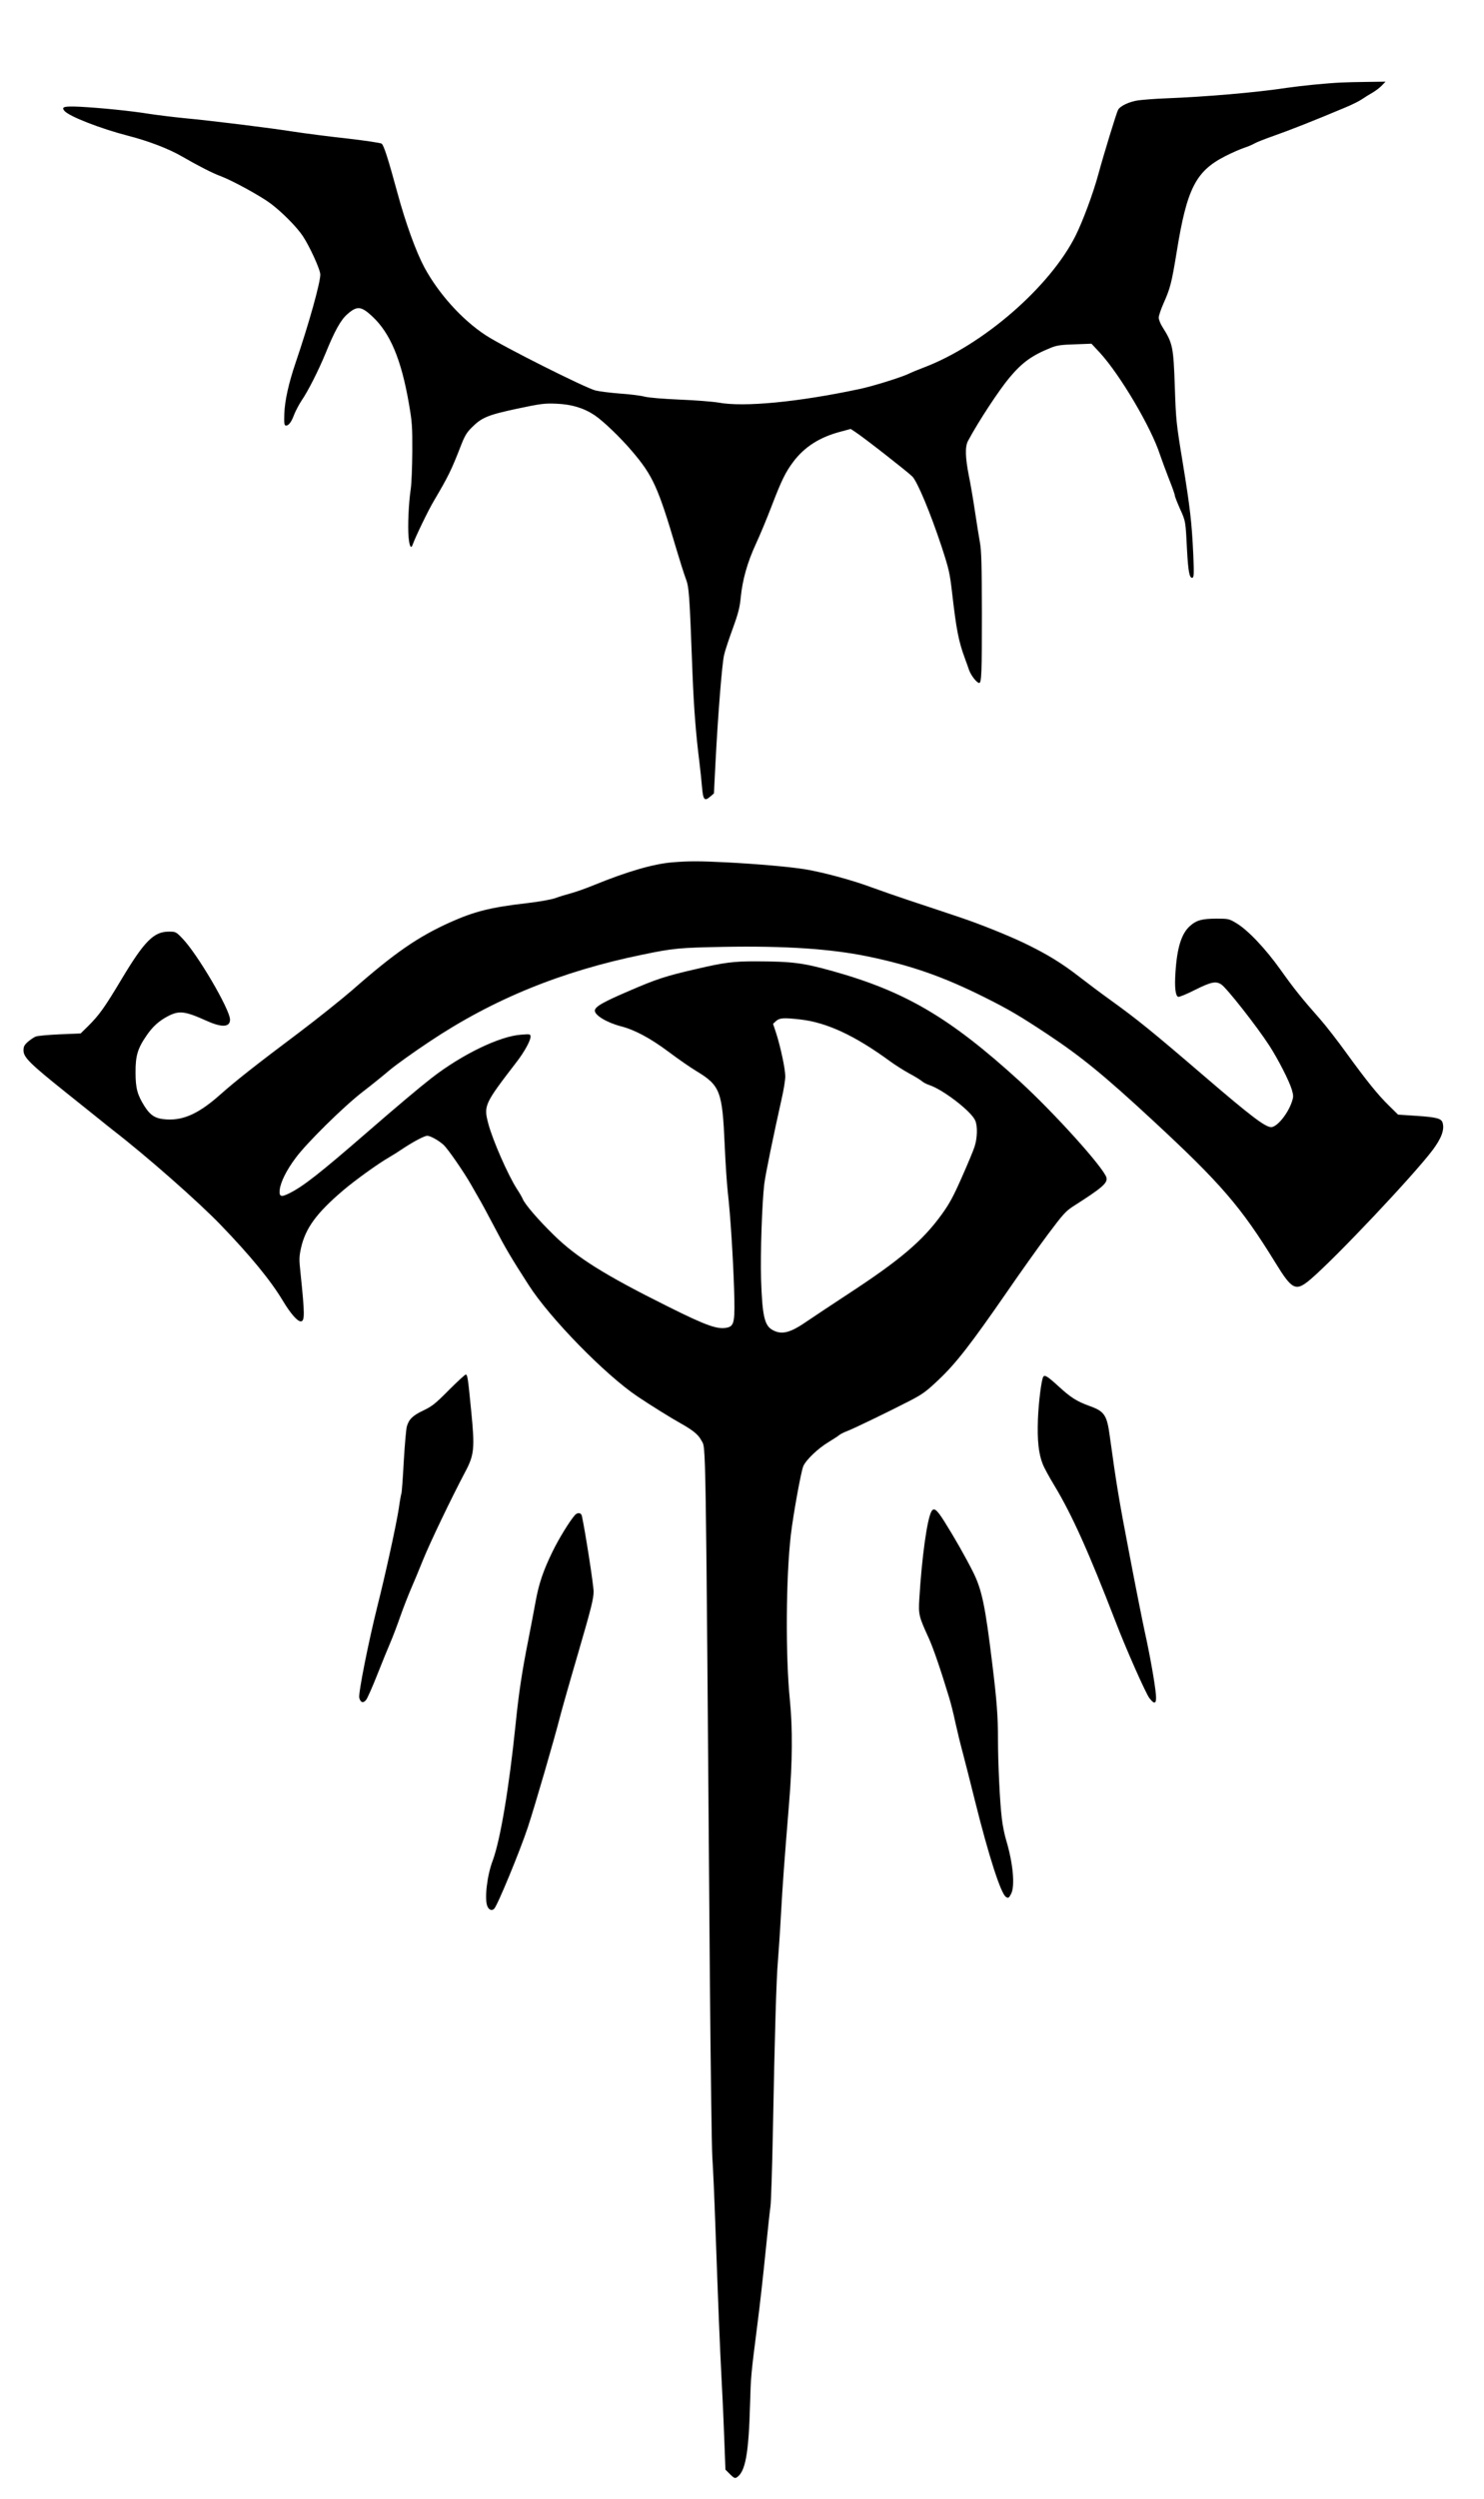
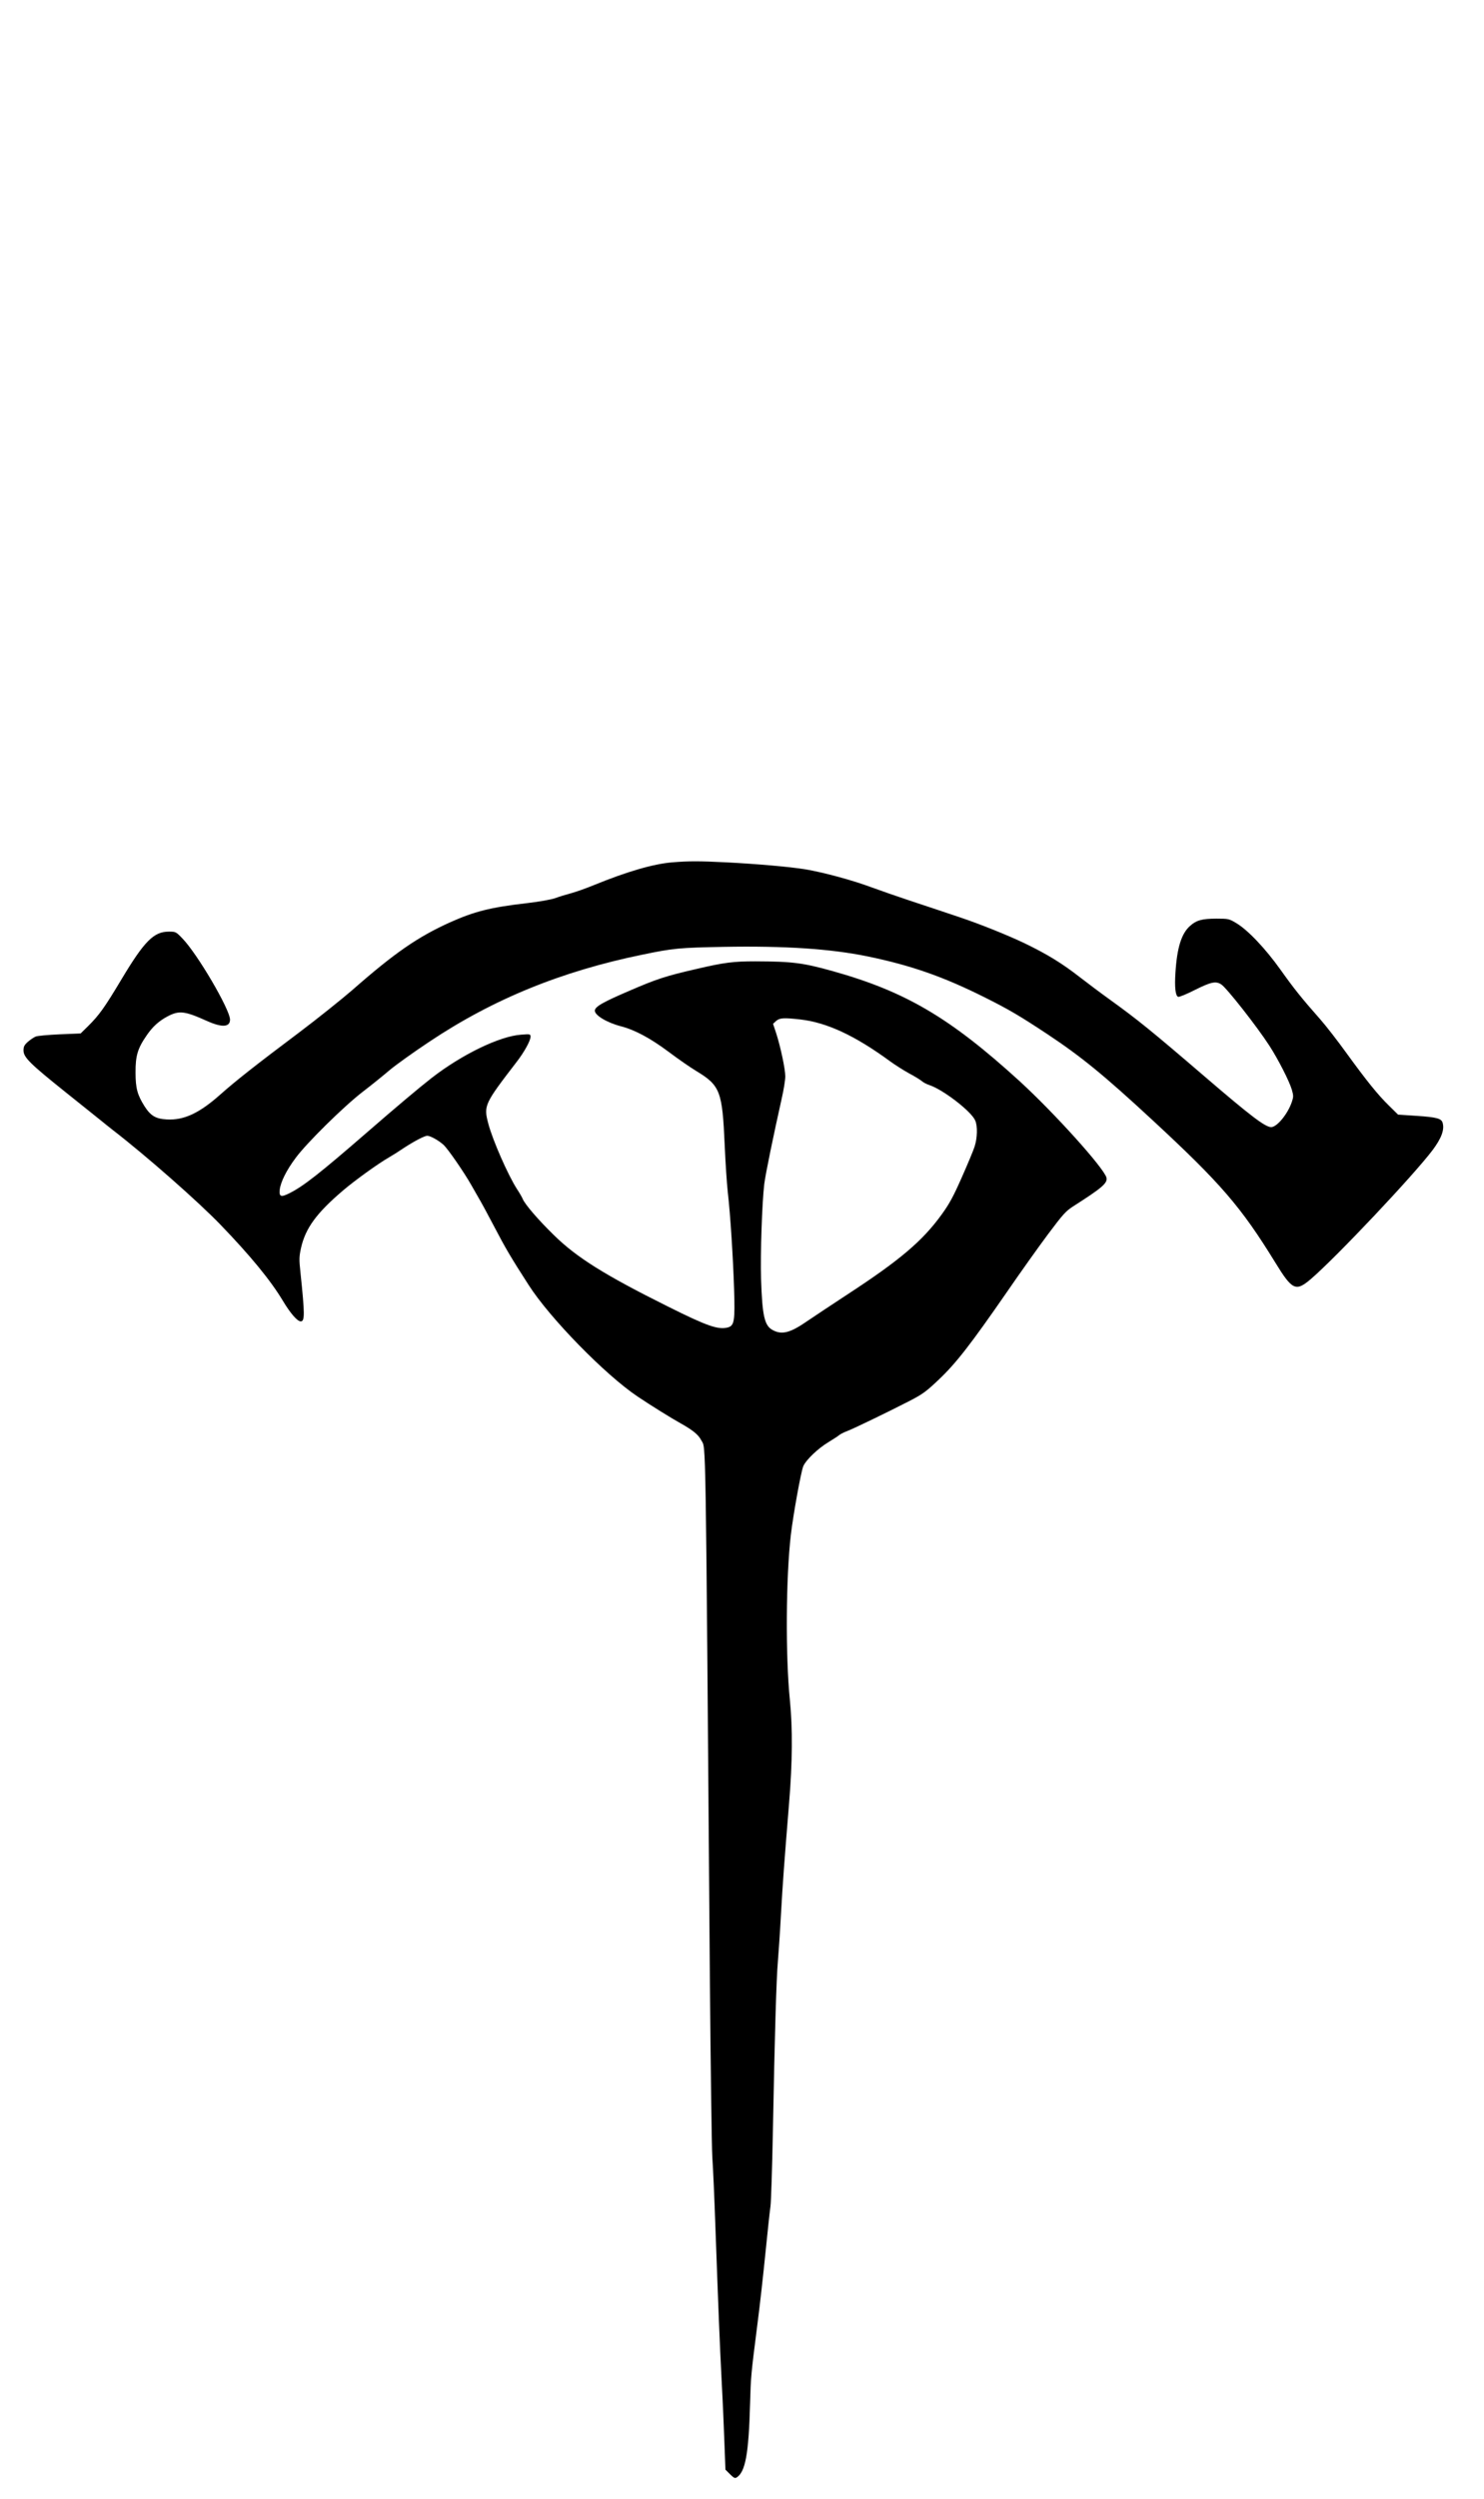
<svg xmlns="http://www.w3.org/2000/svg" version="1.0" width="900pt" height="1515pt" viewBox="0 0 1200 2020" preserveAspectRatio="xMidYMid meet">
  <g transform="translate(0,2020) scale(0.1,-0.1)" fill="#000000" stroke="none">
-     <path d="M10845 19533 c-122 -6 -314 -25 -440 -43 -251 -38 -648 -72 -980 -85 -82 -3 -181 -11 -220 -16 -72 -10 -147 -45 -164 -77 -13 -24 -113 -350 -160 -522 -42 -155 -126 -380 -184 -496 -208 -414 -749 -883 -1226 -1064 -53 -20 -105 -42 -117 -48 -51 -27 -295 -104 -407 -127 -494 -105 -933 -147 -1137 -109 -47 8 -186 19 -310 24 -136 6 -249 15 -287 24 -34 9 -124 20 -200 25 -76 6 -165 17 -198 25 -85 22 -756 359 -890 448 -190 125 -379 335 -494 548 -67 126 -150 353 -217 600 -76 279 -110 385 -128 399 -8 6 -134 25 -282 42 -148 16 -339 41 -424 54 -189 30 -665 89 -890 110 -91 9 -219 25 -285 35 -149 24 -388 48 -556 57 -131 6 -156 0 -128 -33 36 -44 290 -143 510 -200 168 -43 334 -106 445 -171 130 -75 245 -134 314 -159 92 -35 317 -158 397 -218 91 -68 210 -187 261 -263 55 -82 142 -272 142 -312 0 -68 -93 -400 -199 -711 -57 -168 -88 -307 -92 -415 -3 -78 0 -95 14 -95 22 0 44 30 66 90 12 30 39 81 60 113 53 77 138 246 196 387 71 175 121 265 173 310 78 69 112 67 201 -16 146 -135 236 -349 298 -709 25 -144 28 -182 27 -385 -1 -124 -6 -261 -13 -305 -17 -117 -25 -299 -17 -388 7 -74 20 -97 33 -59 22 62 128 282 174 358 112 190 138 242 211 429 35 92 51 118 93 160 81 81 130 101 368 152 194 41 221 44 317 40 123 -5 221 -35 308 -93 68 -45 211 -182 303 -291 169 -198 211 -292 359 -793 27 -91 60 -195 74 -233 28 -73 31 -108 56 -777 11 -276 27 -482 55 -705 8 -66 18 -160 22 -210 9 -101 20 -114 68 -72 l28 24 13 254 c20 389 53 797 69 864 7 33 39 129 70 214 46 126 57 172 65 254 14 142 54 283 122 430 33 71 90 208 127 305 81 211 113 276 176 360 90 120 214 199 382 243 l82 22 38 -25 c72 -47 428 -326 461 -360 42 -45 145 -292 235 -563 61 -187 67 -212 87 -385 33 -288 52 -385 102 -520 11 -30 27 -74 35 -98 16 -43 62 -102 81 -102 19 0 22 81 22 565 -1 390 -4 506 -16 570 -8 44 -26 157 -40 250 -14 94 -36 225 -50 292 -29 147 -31 235 -6 280 85 159 252 412 335 511 104 124 182 180 339 243 42 17 81 23 189 26 l135 5 68 -73 c164 -179 415 -604 486 -824 13 -38 45 -125 71 -192 27 -67 49 -129 49 -138 0 -8 19 -56 41 -106 47 -103 46 -100 58 -341 9 -163 19 -218 40 -218 16 0 17 24 10 193 -12 253 -25 370 -85 737 -53 321 -55 347 -64 610 -11 329 -17 355 -100 487 -17 26 -30 60 -30 76 0 16 18 69 39 116 54 121 65 164 106 414 82 511 154 653 391 774 54 28 124 58 154 68 30 10 69 26 85 36 17 10 89 38 160 63 120 42 321 121 568 225 54 22 117 53 140 69 23 16 62 40 87 54 25 15 58 40 74 57 l30 31 -150 -2 c-82 -1 -176 -3 -209 -5z" />
    <path d="M5435 13230 c-153 -13 -366 -75 -630 -183 -61 -25 -144 -55 -185 -66 -41 -11 -101 -29 -132 -41 -33 -11 -131 -29 -229 -40 -294 -34 -423 -67 -620 -155 -261 -118 -447 -246 -791 -548 -87 -75 -278 -228 -425 -339 -357 -268 -517 -394 -643 -506 -169 -150 -293 -208 -432 -200 -90 5 -130 30 -179 106 -58 92 -73 146 -73 272 -1 136 17 196 89 300 49 72 99 117 170 155 93 49 138 44 316 -36 124 -56 189 -52 189 10 -1 83 -266 535 -387 658 -50 52 -53 53 -108 53 -121 0 -197 -76 -380 -381 -140 -234 -183 -294 -273 -383 l-60 -59 -169 -7 c-92 -4 -180 -12 -194 -18 -15 -6 -43 -25 -63 -42 -29 -26 -36 -39 -36 -70 0 -56 52 -107 338 -336 136 -109 267 -214 291 -233 24 -20 67 -54 95 -76 268 -207 687 -575 871 -766 239 -248 401 -445 500 -609 62 -104 119 -170 147 -170 33 0 33 57 -3 400 -11 101 -10 124 5 193 36 160 125 282 340 465 95 81 285 218 371 267 28 16 82 50 120 76 82 54 168 99 190 99 24 0 90 -36 130 -72 34 -29 169 -225 227 -328 14 -25 41 -72 60 -105 20 -33 78 -141 130 -240 85 -163 131 -241 272 -460 171 -268 620 -727 881 -902 105 -71 278 -178 345 -215 102 -57 148 -94 171 -140 38 -75 34 204 69 -4323 6 -726 15 -1387 20 -1470 6 -82 17 -337 25 -565 25 -691 34 -921 50 -1235 9 -165 19 -396 23 -513 l8 -213 37 -37 c30 -30 40 -35 54 -26 70 44 97 189 108 589 7 237 7 234 59 645 20 151 49 415 66 585 17 171 35 337 40 370 5 33 14 312 20 620 14 754 28 1227 40 1360 5 61 17 232 25 380 15 266 25 400 66 905 27 327 29 602 6 830 -36 360 -32 989 8 1335 20 168 81 504 100 553 21 51 119 145 206 197 35 21 73 46 84 55 11 9 40 24 65 33 53 20 334 156 505 244 106 55 134 75 239 175 138 131 256 283 548 705 105 153 254 362 330 464 125 167 146 190 208 230 232 148 278 187 267 231 -21 78 -418 519 -703 780 -563 513 -922 724 -1511 889 -241 67 -324 78 -625 79 -176 0 -251 -9 -473 -61 -253 -58 -326 -82 -550 -179 -210 -90 -275 -127 -275 -159 0 -38 99 -97 211 -126 112 -29 236 -95 385 -206 77 -58 178 -128 225 -156 193 -117 210 -163 229 -598 6 -137 17 -308 25 -380 21 -181 43 -531 51 -785 8 -257 2 -294 -50 -309 -78 -21 -169 11 -491 172 -506 252 -733 394 -917 575 -123 120 -232 246 -251 291 -6 15 -27 51 -47 81 -73 114 -197 396 -232 530 -38 145 -31 158 232 500 60 78 110 169 110 200 0 22 -2 23 -77 17 -174 -12 -481 -162 -723 -350 -105 -82 -289 -237 -525 -442 -377 -327 -513 -434 -624 -489 -69 -35 -85 -29 -79 28 7 62 54 157 128 256 88 120 389 417 545 537 72 55 168 133 215 173 47 40 192 144 323 231 514 343 1067 569 1722 703 250 52 298 56 655 63 499 9 867 -16 1165 -77 354 -73 616 -165 955 -335 186 -93 281 -149 500 -294 273 -181 459 -333 850 -695 553 -512 715 -700 992 -1150 138 -225 166 -238 289 -133 206 177 832 840 984 1042 70 94 96 162 81 218 -9 37 -48 47 -210 58 l-151 10 -73 72 c-90 88 -179 198 -346 428 -70 97 -164 218 -209 269 -152 172 -215 251 -323 403 -122 171 -265 322 -359 377 -57 34 -63 35 -159 35 -115 0 -162 -13 -212 -58 -70 -61 -106 -175 -119 -378 -8 -119 0 -188 22 -196 8 -3 69 22 136 56 130 65 169 73 213 44 43 -28 287 -338 388 -494 72 -111 162 -288 182 -356 14 -49 14 -58 0 -100 -33 -97 -120 -203 -167 -203 -48 0 -165 89 -539 410 -431 370 -544 461 -766 621 -71 51 -179 132 -241 180 -145 113 -264 186 -448 275 -134 64 -359 155 -530 212 -118 40 -243 81 -405 135 -91 30 -228 78 -305 106 -153 57 -386 120 -535 145 -124 20 -385 43 -635 56 -221 11 -306 11 -440 0z m1037 -1270 c216 -25 443 -131 728 -340 36 -26 103 -69 150 -95 47 -25 94 -54 105 -64 11 -10 38 -24 59 -31 111 -36 341 -213 372 -287 20 -46 17 -141 -5 -210 -10 -32 -57 -144 -104 -250 -68 -154 -100 -213 -163 -300 -155 -214 -338 -369 -764 -647 -124 -81 -269 -178 -324 -215 -134 -93 -202 -111 -275 -73 -69 35 -87 111 -97 417 -6 204 8 612 26 765 10 81 76 400 140 686 17 73 30 155 30 184 0 59 -38 238 -74 350 l-25 75 25 23 c29 25 61 27 196 12z" />
-     <path d="M3630 8965 c-109 -110 -135 -131 -206 -165 -87 -41 -117 -71 -134 -129 -6 -20 -17 -146 -25 -281 -7 -135 -16 -252 -19 -260 -3 -8 -13 -62 -21 -120 -19 -126 -105 -522 -175 -799 -71 -285 -153 -696 -145 -733 9 -40 33 -47 56 -17 10 13 51 105 90 204 39 99 87 216 106 260 19 44 54 136 78 205 24 69 63 168 85 220 23 52 69 163 102 245 57 140 224 489 338 705 75 140 80 193 51 487 -27 279 -31 303 -45 303 -6 0 -67 -56 -136 -125z" />
-     <path d="M8436 9072 c-15 -25 -38 -208 -43 -344 -6 -171 5 -277 39 -362 10 -27 52 -104 92 -170 143 -236 279 -539 496 -1101 84 -220 244 -580 274 -620 43 -56 59 -47 53 28 -7 85 -48 319 -91 512 -19 88 -76 373 -125 632 -83 431 -104 560 -157 945 -23 171 -43 201 -164 244 -102 37 -151 68 -245 154 -93 85 -117 101 -129 82z" />
-     <path d="M7531 7982 c-35 -66 -77 -372 -97 -703 -8 -129 -4 -144 76 -319 35 -76 98 -259 165 -481 13 -42 36 -132 50 -200 15 -68 42 -180 61 -249 18 -69 63 -244 99 -390 110 -441 208 -745 249 -772 19 -13 25 -9 42 25 33 62 16 247 -40 434 -14 45 -29 123 -35 175 -16 132 -31 444 -31 638 0 188 -10 318 -46 610 -57 471 -84 601 -156 745 -61 121 -149 276 -232 408 -62 98 -85 116 -105 79z" />
-     <path d="M4648 7953 c-45 -52 -131 -193 -180 -294 -75 -153 -111 -260 -137 -404 -12 -66 -39 -208 -60 -315 -49 -246 -76 -423 -101 -670 -54 -527 -125 -945 -186 -1109 -45 -118 -67 -305 -44 -366 12 -32 37 -42 56 -23 27 27 209 468 272 658 59 179 218 726 262 900 12 47 77 277 146 512 105 360 124 437 124 494 0 53 -69 495 -95 612 -6 27 -36 29 -57 5z" />
  </g>
</svg>